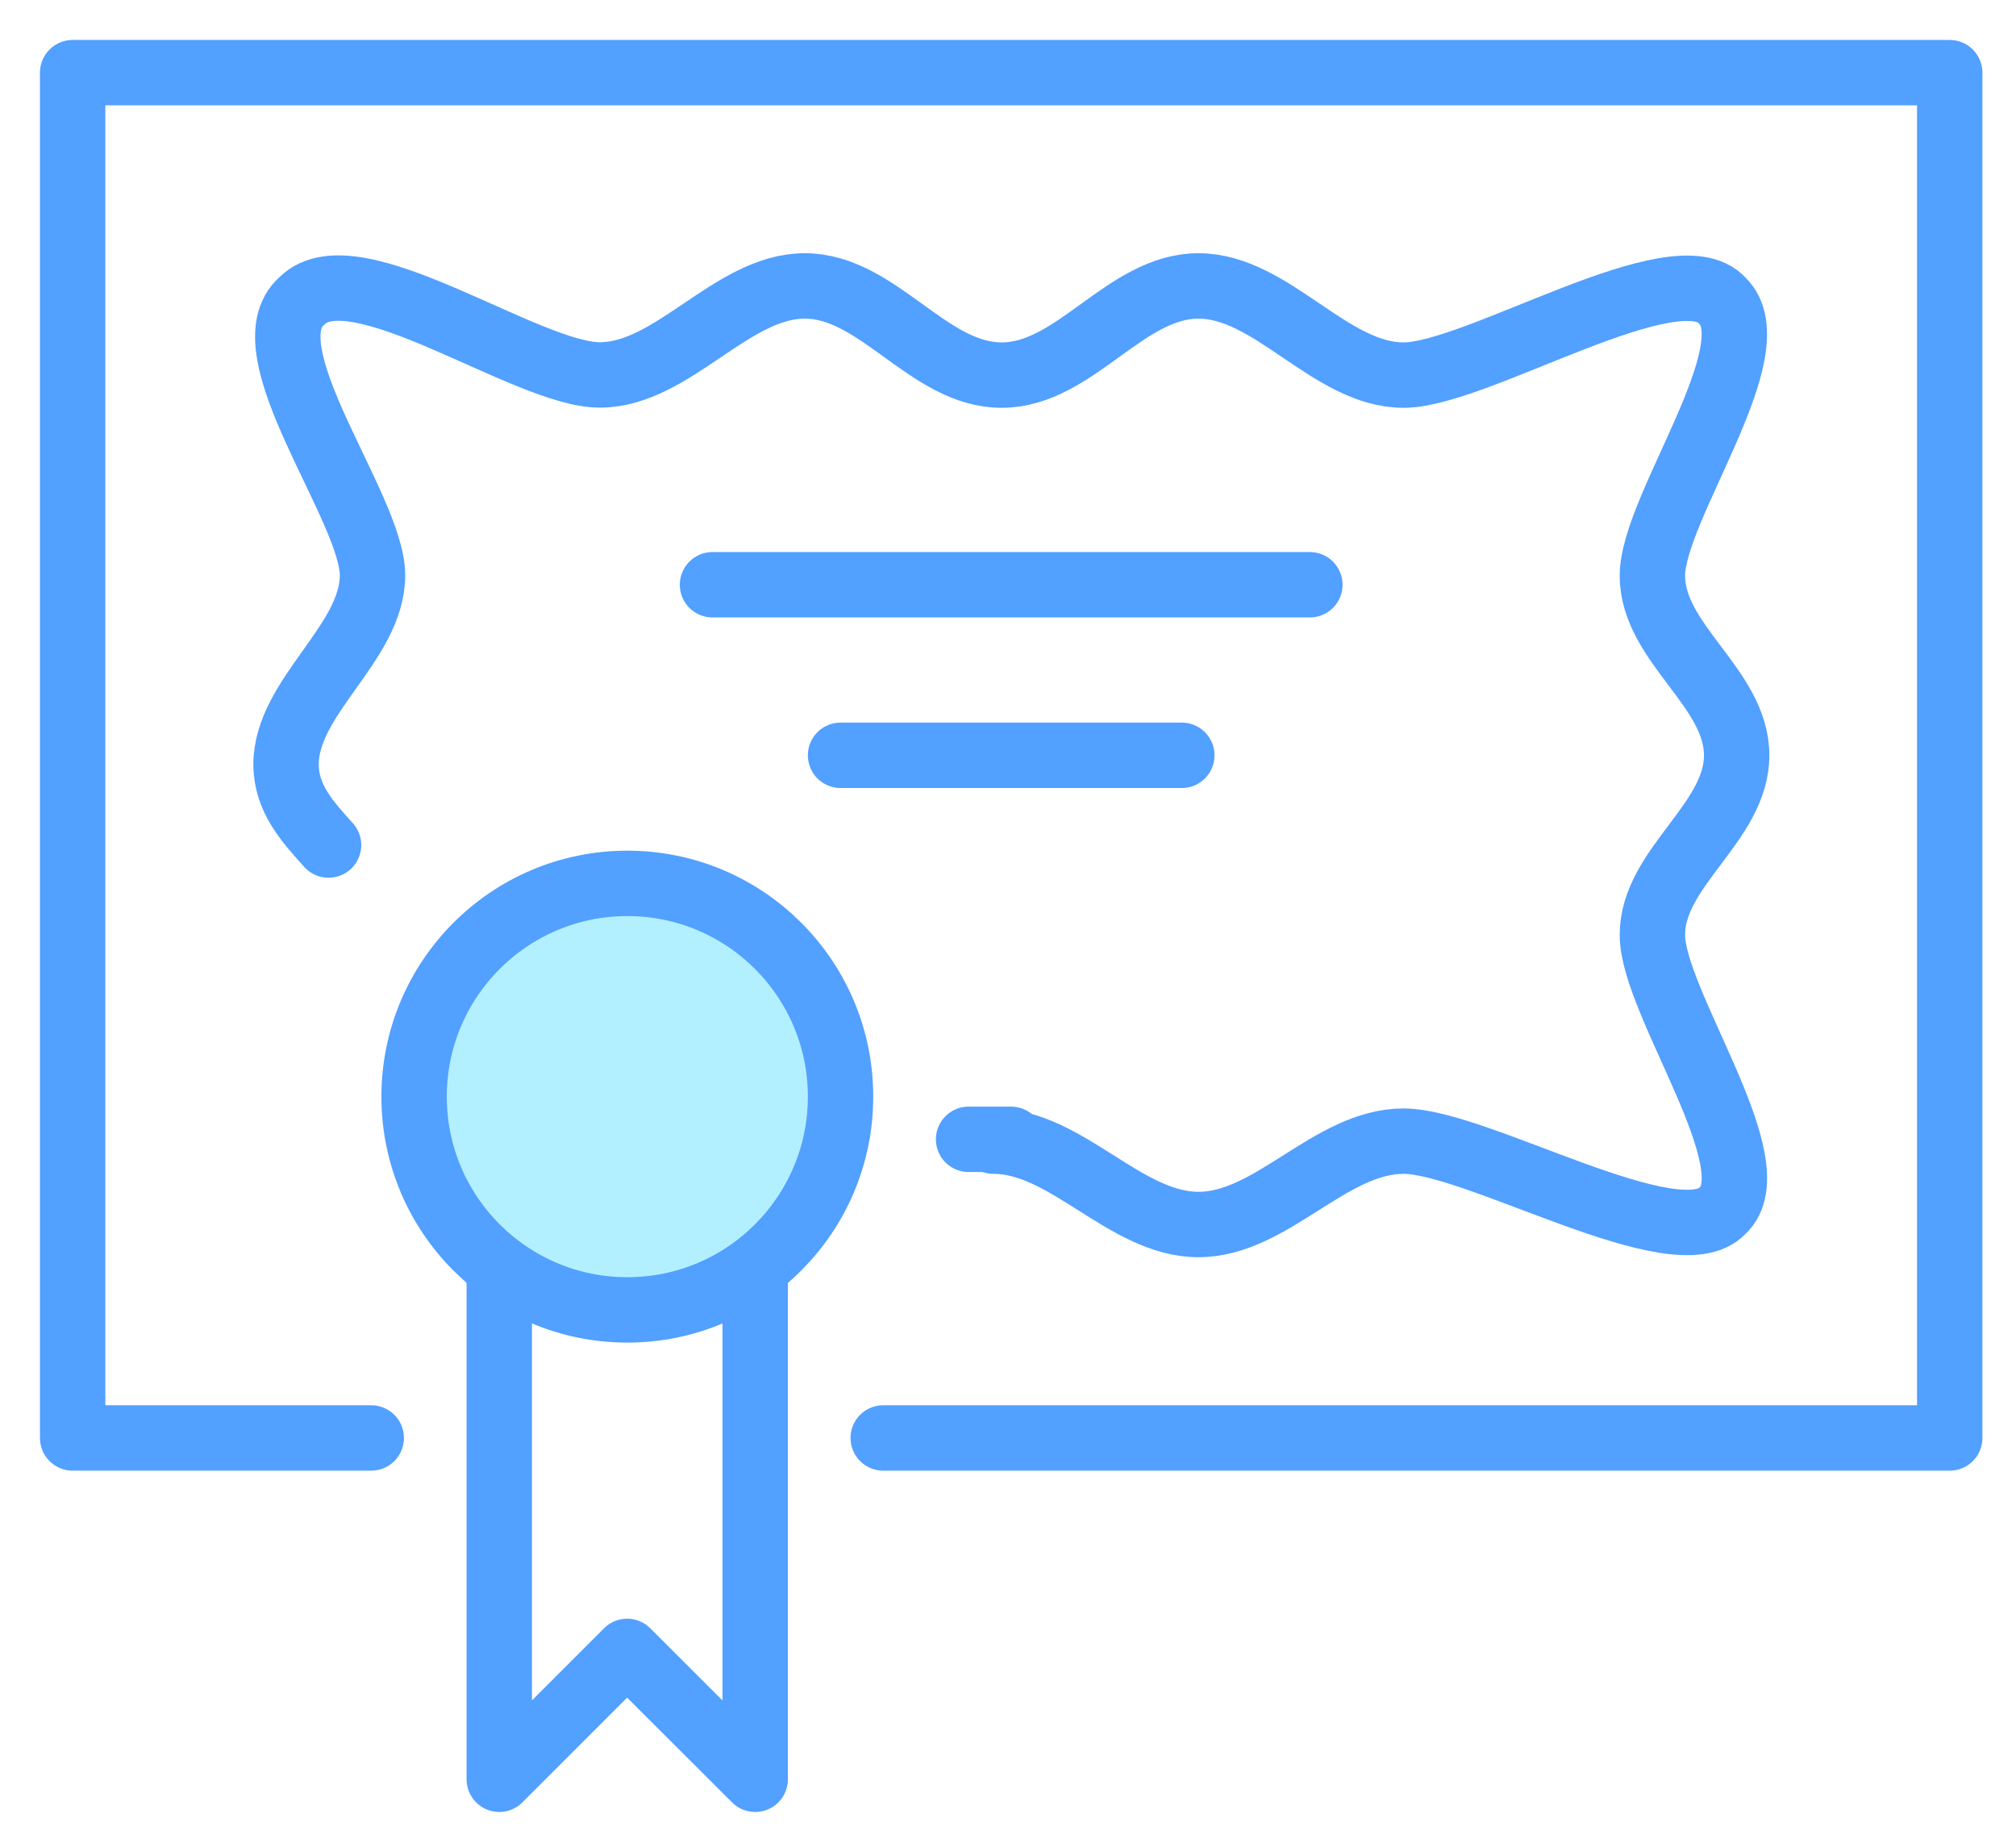
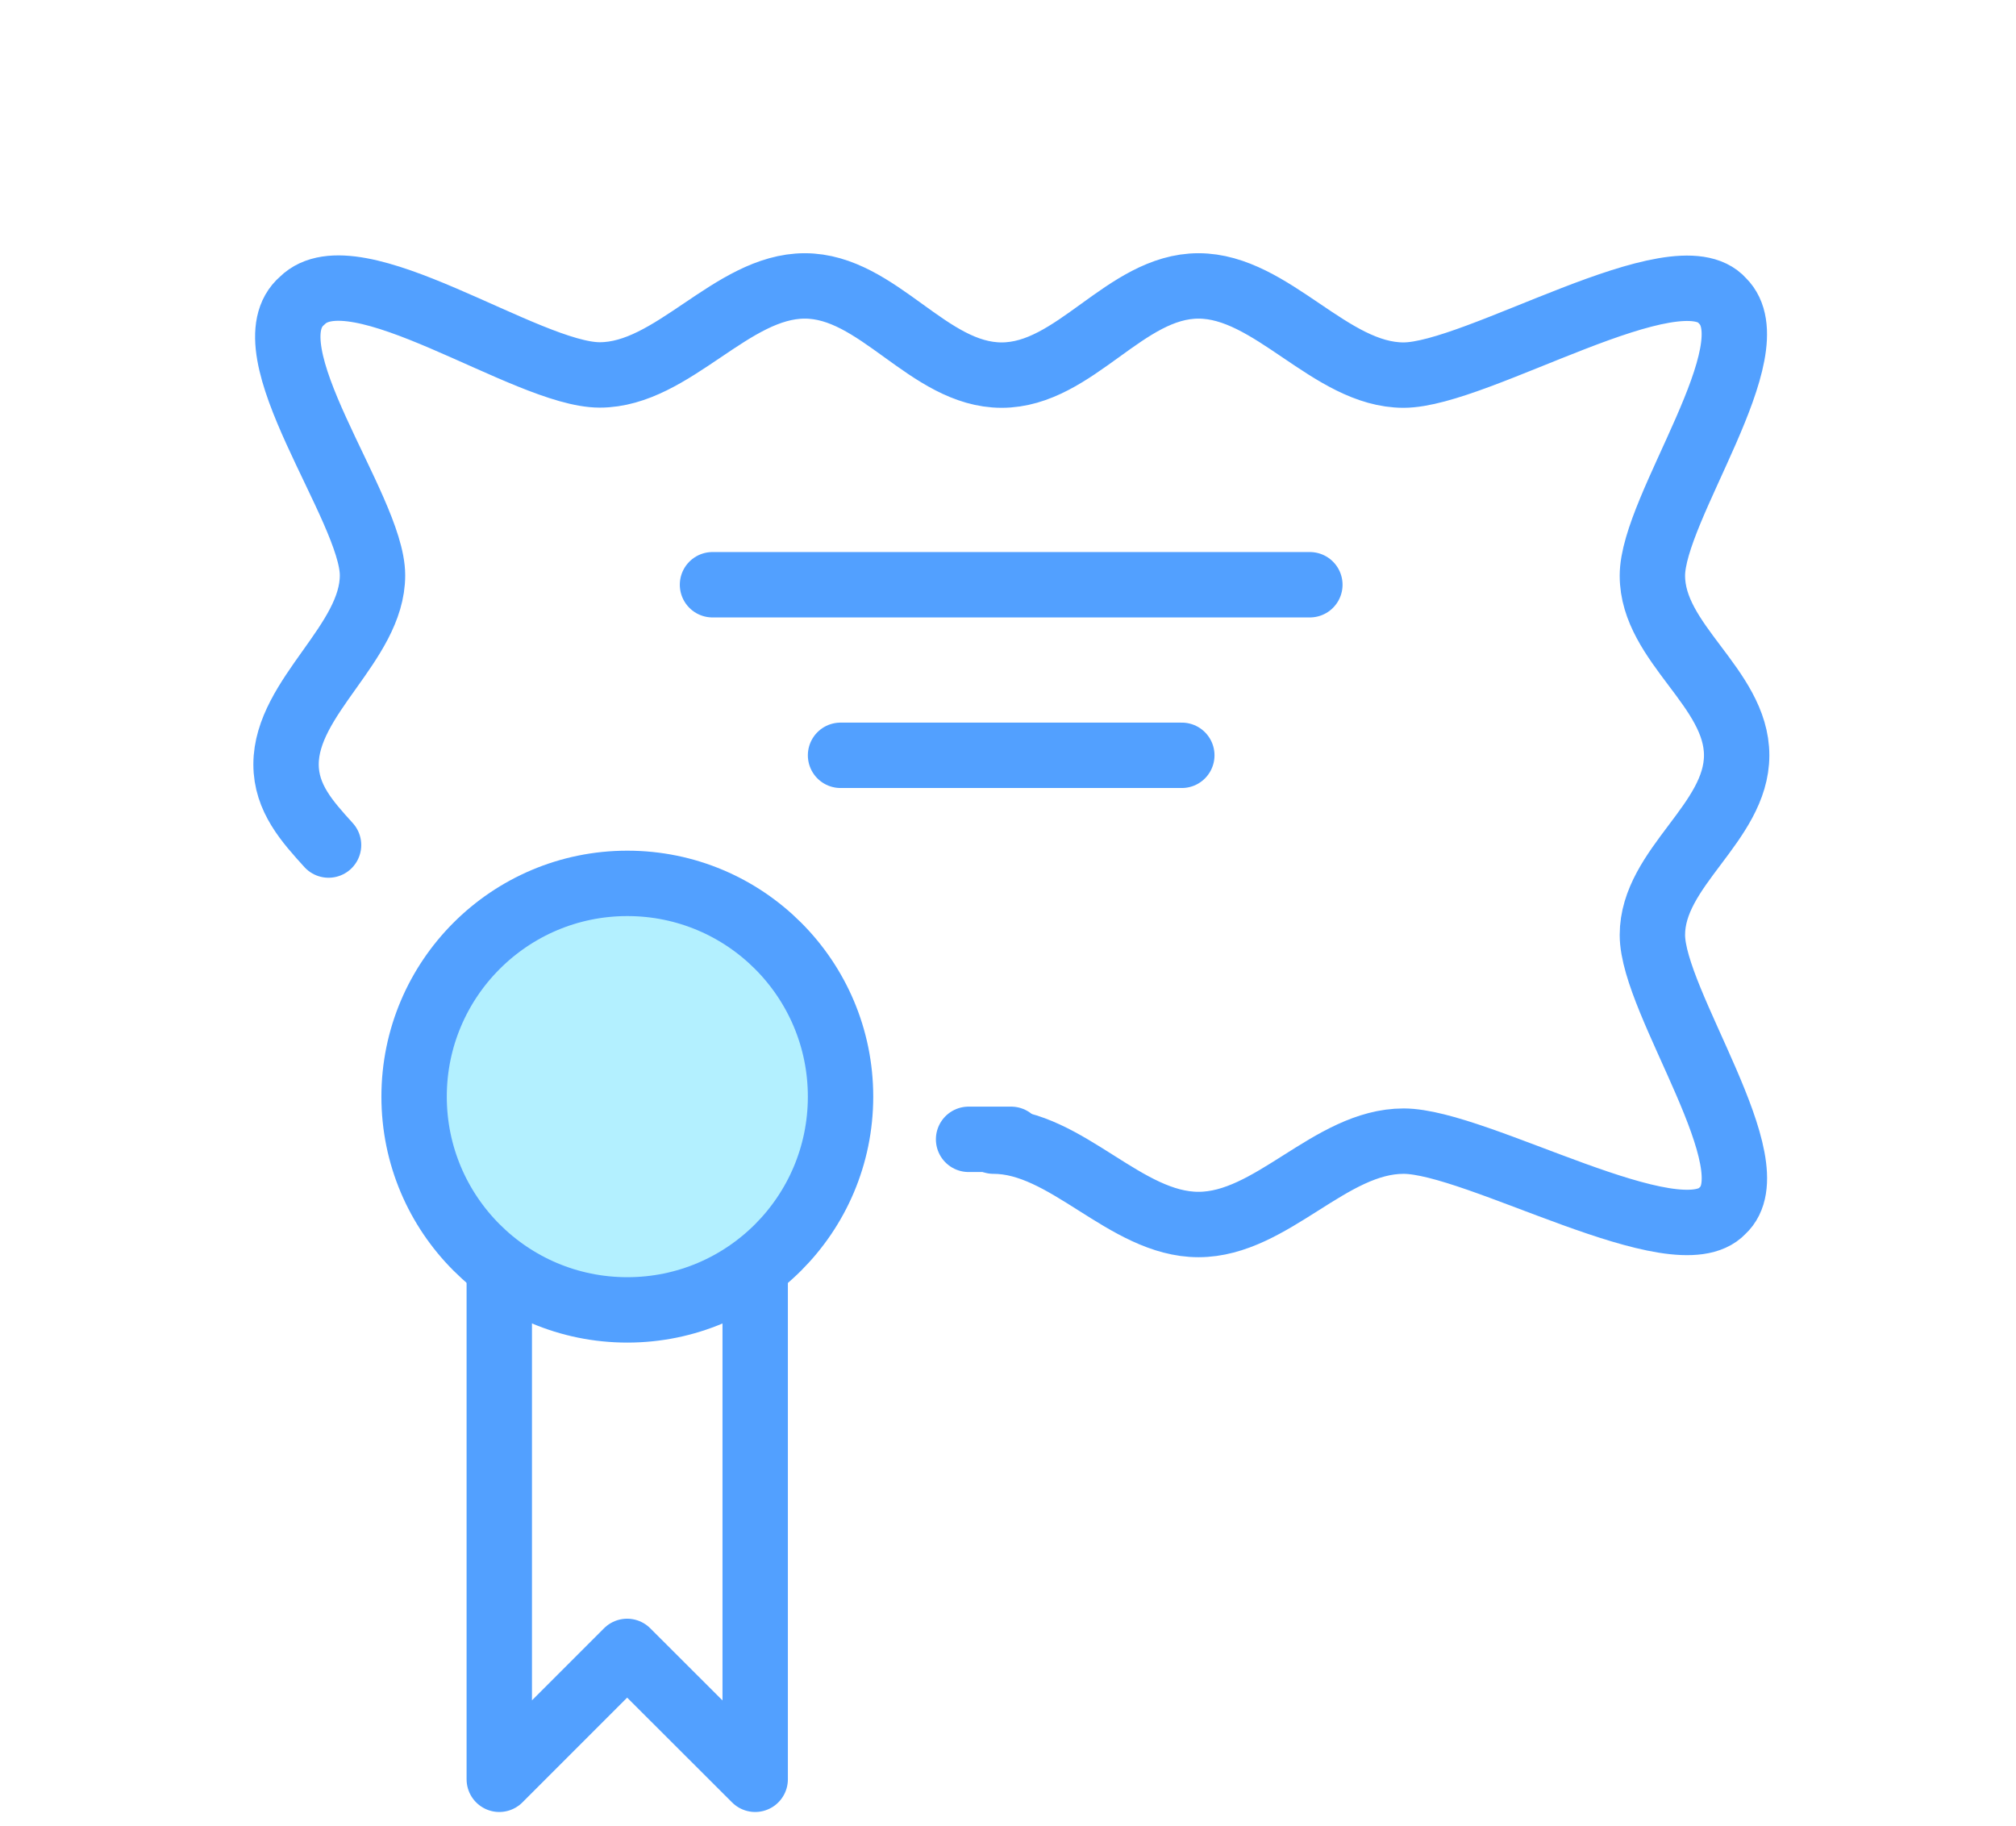
<svg xmlns="http://www.w3.org/2000/svg" id="Txt" viewBox="0 0 111 100.5">
  <defs>
    <style>      .cls-1 {        stroke: #52a0ff;      }      .cls-1, .cls-2 {        fill: none;      }      .cls-1, .cls-2, .cls-3 {        stroke-linecap: round;        stroke-linejoin: round;        stroke-width: 3.6px;      }      .cls-2, .cls-3 {        stroke: #52a0ff;      }      .cls-3 {        fill: #b3f0ff;      }    </style>
  </defs>
  <line class="cls-2" x1="55.67" y1="62.72" x2="53.33" y2="62.72" />
  <path class="cls-2" d="M18.09,46.52c-1.17-1.29-2.34-2.58-2.34-4.44,0-3.73,4.76-6.69,4.76-10.41s-6.97-12.46-3.87-15.12c2.88-2.86,12.35,4.09,16.38,4.09s7.26-4.9,11.29-4.9c4.04,0,6.8,4.91,10.84,4.91s6.8-4.91,10.84-4.91,7.26,4.91,11.29,4.91c4.04,0,15.05-6.95,17.56-4.09,2.7,2.66-3.86,11.4-3.86,15.13,0,3.73,4.64,6.17,4.64,9.89s-4.64,6.17-4.64,9.89,6.57,12.69,3.86,15.18c-2.51,2.68-13.52-3.83-17.56-3.83s-7.26,4.59-11.29,4.59-7.26-4.59-11.29-4.59" />
  <polyline class="cls-2" points="41.58 69.77 41.58 97.95 34.53 90.91 27.49 97.95 27.49 69.77" />
  <path class="cls-3" d="M46.28,60.37c0,6.49-5.26,11.74-11.74,11.74-6.49,0-11.74-5.26-11.74-11.74s5.26-11.74,11.74-11.74c6.49,0,11.74,5.26,11.74,11.74Z" />
  <line class="cls-2" x1="39.23" y1="32.19" x2="72.12" y2="32.19" />
  <line class="cls-2" x1="46.28" y1="41.58" x2="65.07" y2="41.58" />
-   <polyline class="cls-1" points="20.44 79.16 4 79.16 4 4 107.35 4 107.35 79.16 48.63 79.16" />
</svg>